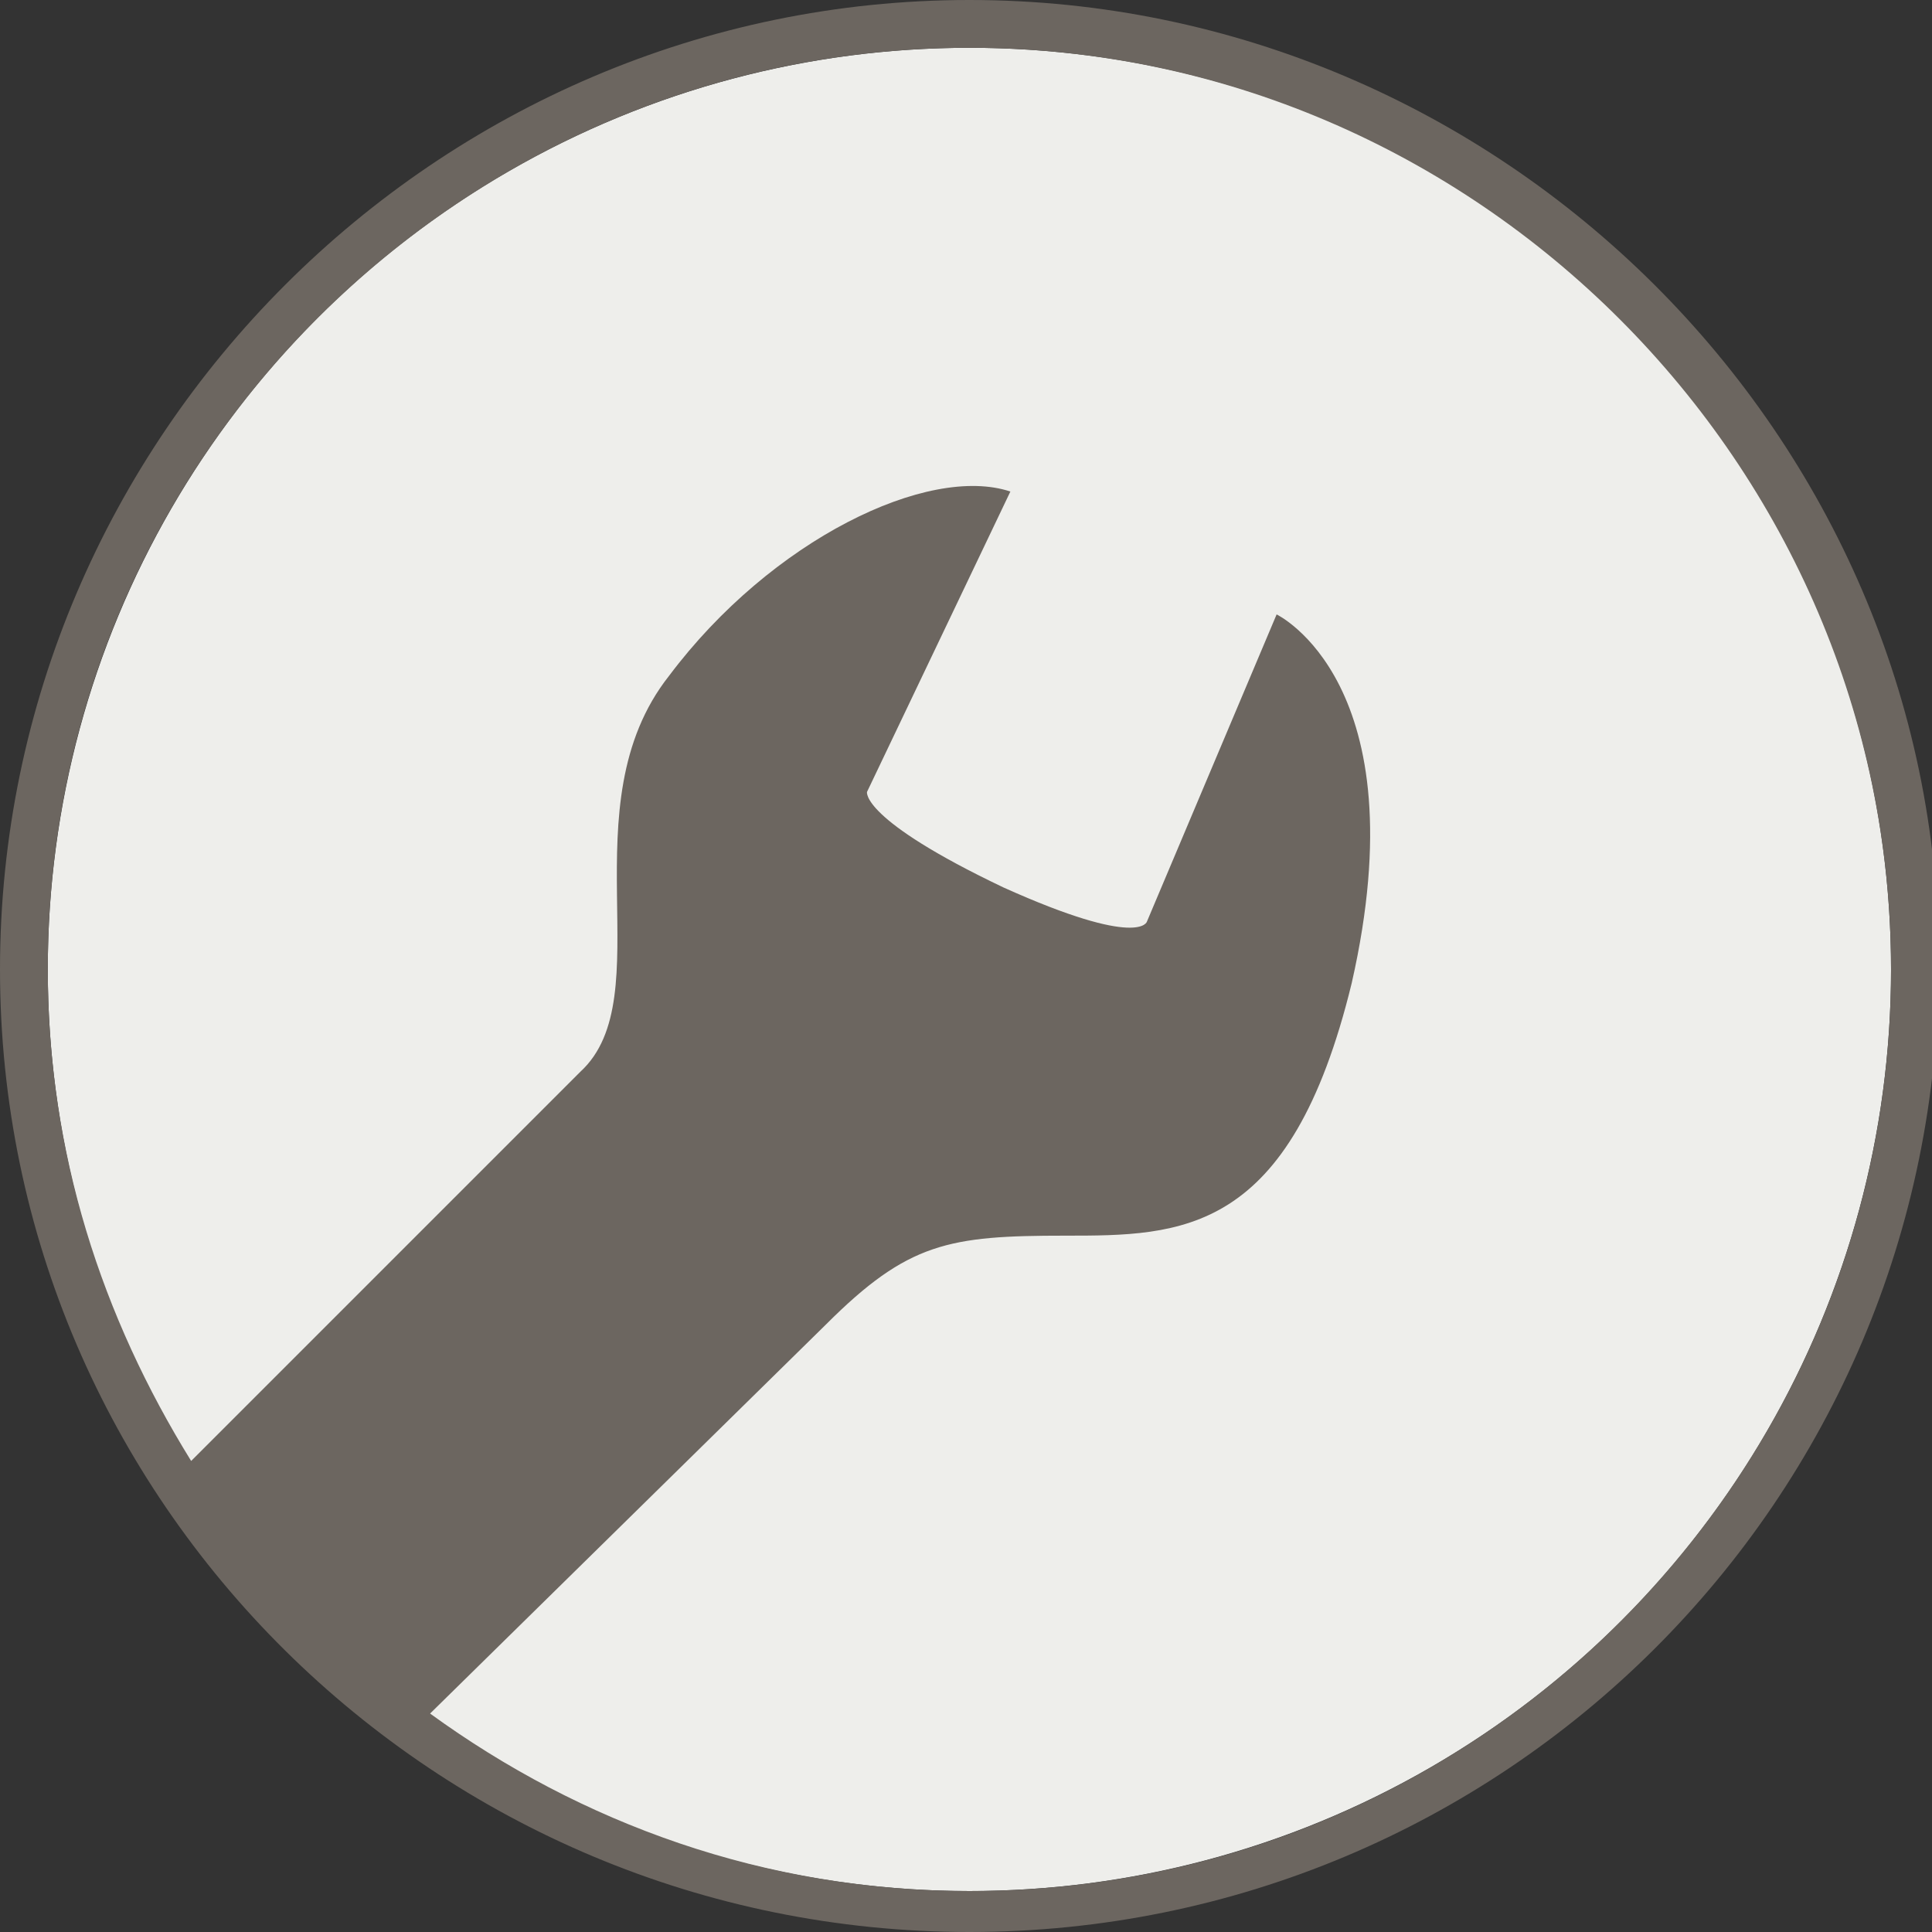
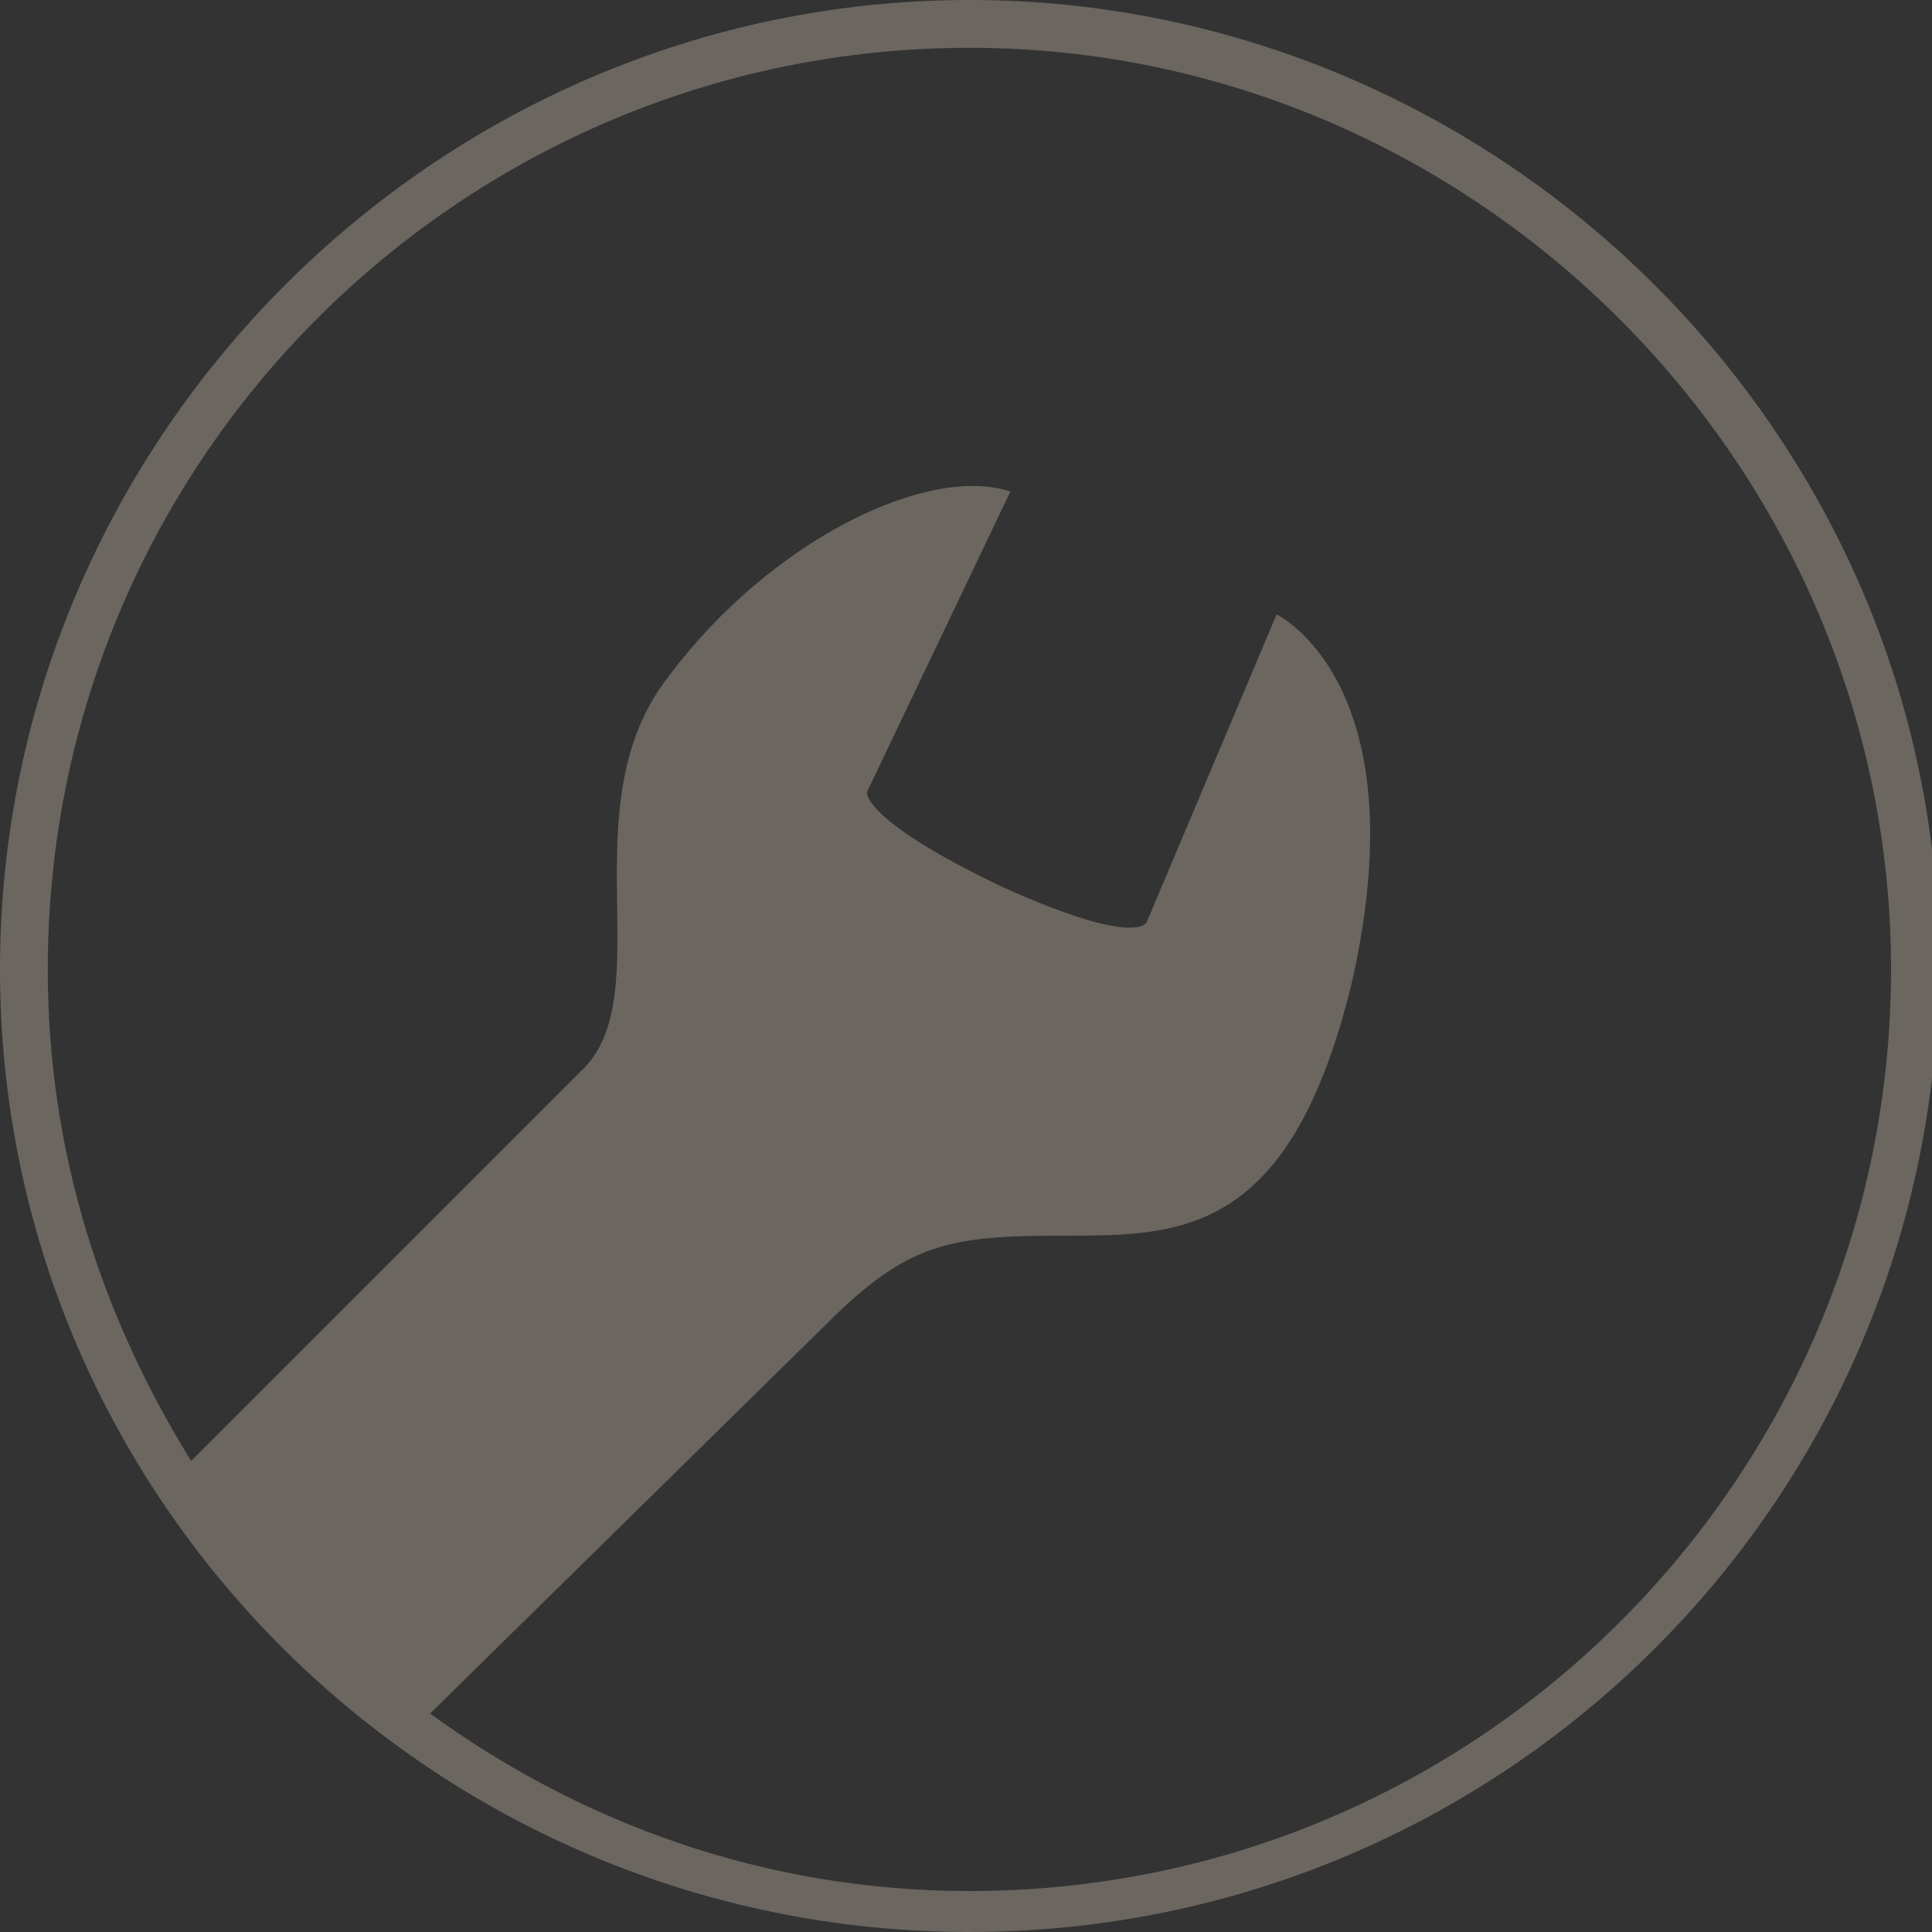
<svg xmlns="http://www.w3.org/2000/svg" version="1.1" id="konfigurerbar" x="0px" y="0px" viewBox="0 0 28.3 28.3" style="enable-background:new 0 0 28.3 28.3;" xml:space="preserve">
  <rect x="0" y="0" width="28.3" height="28.3" fill="#333333" stroke="none" />
  <style type="text/css">
	.st0{fill:#EEEEEB;}
	.st1{fill:#6C6660;}
</style>
-   <circle class="st0" cx="14.2" cy="14.2" r="13.5" />
  <path class="st1" d="M14.2,0C6.4,0,0,6.4,0,14.2C0,22,6.4,28.3,14.2,28.3c7.8,0,14.2-6.3,14.2-14.2C28.4,6.4,22,0,14.2,0z   M14.2,27.7c-3,0-5.7-1-7.9-2.6l5.8-5.7c1.2-1.2,1.8-1.3,3.5-1.3c1.7,0,3.3,0,4.2-3.7C20.8,10,18.7,9,18.7,9l-1.9,4.5  c0,0-0.1,0.4-2.1-0.5c-2.1-1-2-1.4-2-1.4l2.1-4.4c-1.2-0.4-3.5,0.7-5,2.7c-1.5,1.9-0.1,4.7-1.3,5.8l-5.7,5.7  c-1.3-2.1-2.1-4.5-2.1-7.2c0-7.5,6.1-13.5,13.5-13.5s13.5,6.1,13.5,13.5S21.7,27.7,14.2,27.7z" />
</svg>